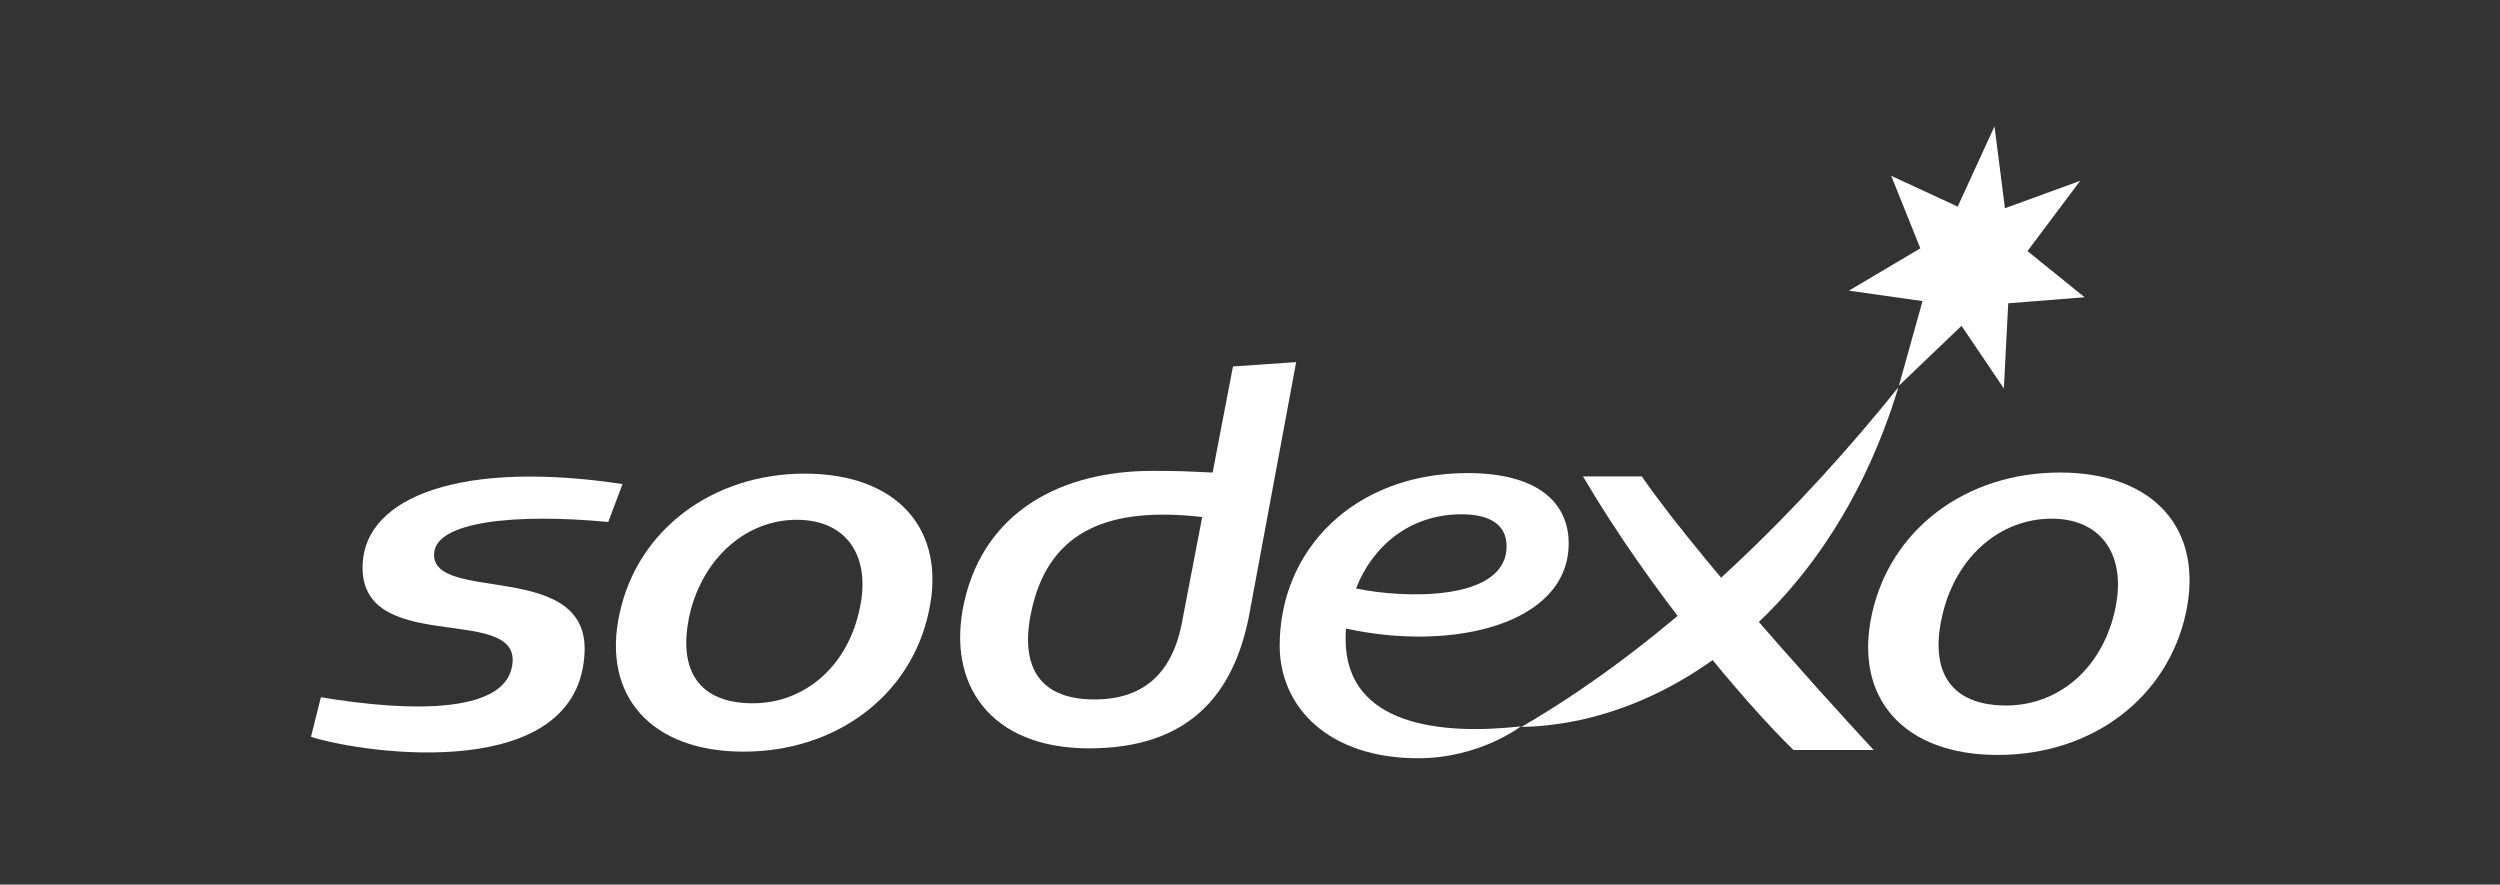
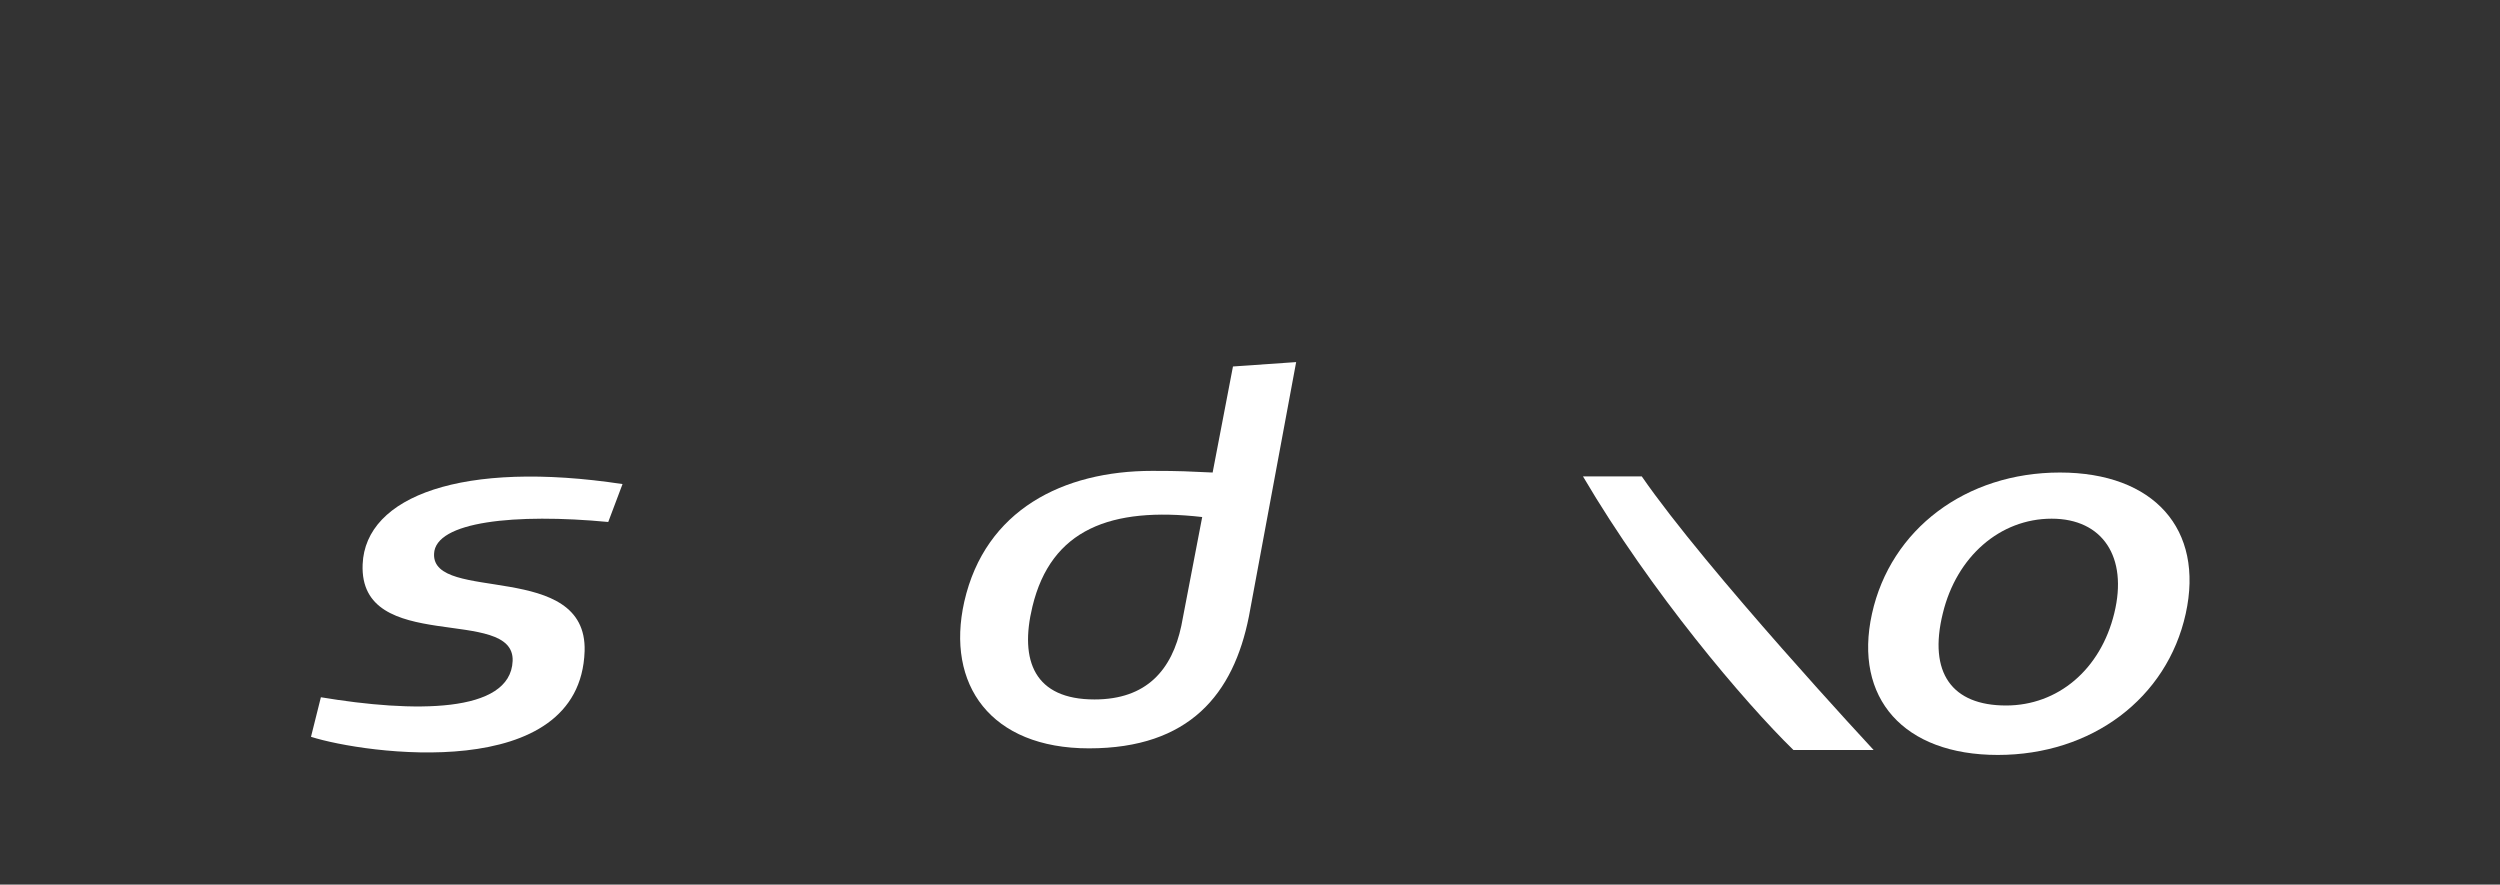
<svg xmlns="http://www.w3.org/2000/svg" xmlns:xlink="http://www.w3.org/1999/xlink" version="1.1" id="Layer_1" x="0px" y="0px" viewBox="0 0 455 161" style="enable-background:new 0 0 455 161;" xml:space="preserve">
  <rect x="0" y="0" width="455" height="161" fill="#333333" stroke="none" />
  <style type="text/css">
	.st0{clip-path:url(#SVGID_00000148659587917607832230000002603035116149728423_);}
	.st1{fill:#FFFFFF;}
</style>
  <g>
    <defs>
      <rect id="SVGID_1_" x="56.5" y="22.2" width="342" height="116.7" />
    </defs>
    <clipPath id="SVGID_00000158729669420371712330000007256331404552215952_">
      <use xlink:href="#SVGID_1_" style="overflow:visible;" />
    </clipPath>
    <g style="clip-path:url(#SVGID_00000158729669420371712330000007256331404552215952_);">
      <path class="st1" d="M218.8,94.1l-3.8,19.8c-1.7,8-6.3,13.4-15.8,13.4c-10.9,0-13.7-7-11.3-16.9C191.3,96.3,202.2,92.2,218.8,94.1    z M235.9,65.9l-11.5,0.8L220.7,86c-4.4-0.2-5.8-0.3-11-0.3c-16.2,0-30.4,7.1-34.2,23.8c-3.4,15.1,4.8,26.7,22.7,26.7    c18.3,0,26.3-9.9,29.1-24L235.9,65.9z" />
      <path class="st1" d="M110.7,95c-16.9-1.6-31.5-0.1-31.7,5.8c-0.4,9,27.9,1.1,27.4,17.7c-0.8,24.3-40.1,18.7-49.8,15.6l1.8-7.2    c16.8,2.8,34.5,3,34.9-6.6c0.4-10.2-28-1-27.3-17.6c0.5-12.4,18.2-19,47.3-14.6L110.7,95z" />
-       <path class="st1" d="M156.3,111.5c-2.4,10.2-10.2,16.5-19.3,16.5c-9.6,0-13.9-5.8-11.4-16.5c2.5-10.1,10.3-16.9,19.4-16.9    C154.2,94.6,158.8,101.4,156.3,111.5z M146.5,86.2c-16.8,0-30.4,10.2-33.7,25.3c-3.4,15.1,5.7,25.3,22.5,25.3    c16.8,0,30.4-10.1,33.7-25.3C172.4,96.4,163.3,86.2,146.5,86.2z" />
      <path class="st1" d="M341,136.5h-14.6c-8.9-8.7-25.9-28.7-38.3-49.8h10.7C310.6,103.8,341,136.5,341,136.5z" />
-       <path class="st1" d="M356.3,37.6L363,23l1.9,14.9l13.7-5l-9.6,12.8l10.4,8.4l-13.9,1.1l-0.8,15.5l-7.7-11.4l-11.4,10.9l4.3-15.4    l-13.4-1.9l13-7.7l-5.3-13.2L356.3,37.6z" />
      <path class="st1" d="M384.8,111.6c-2.5,10.3-10.3,16.8-19.7,16.8c-9.8,0-14.2-5.9-11.5-16.8c2.5-10.3,10.4-17.2,19.8-17.2    C382.7,94.4,387.3,101.4,384.8,111.6z M374.9,86c-17.1,0-30.8,10.3-34.2,25.7c-3.4,15.4,5.8,25.7,22.9,25.7    c17.1,0,30.8-10.3,34.2-25.7C401.2,96.3,392,86,374.9,86z" />
-       <path class="st1" d="M276.9,132.3c27.6-16,51.6-40.6,68.6-61.8C333.4,110.4,303.9,131.8,276.9,132.3z" />
-       <path class="st1" d="M266,93.6c5.3,0,8.2,2,8.2,5.8c0,10.2-19,9.5-27.4,7.7C249.7,99.6,256.4,93.6,266,93.6z M285.5,98.9    c0-7.4-5.6-12.8-18.4-12.8c-20.7,0-34.2,14-34.2,31.4c0,11.2,8.9,20.5,25.2,20.5c11.2,0,18.7-5.8,18.7-5.8    c-14.3,1.6-31.9,0-31.9-15.9c0-0.6,0-1.3,0.1-1.9C264.6,118.7,285.5,113.5,285.5,98.9z" />
    </g>
  </g>
</svg>